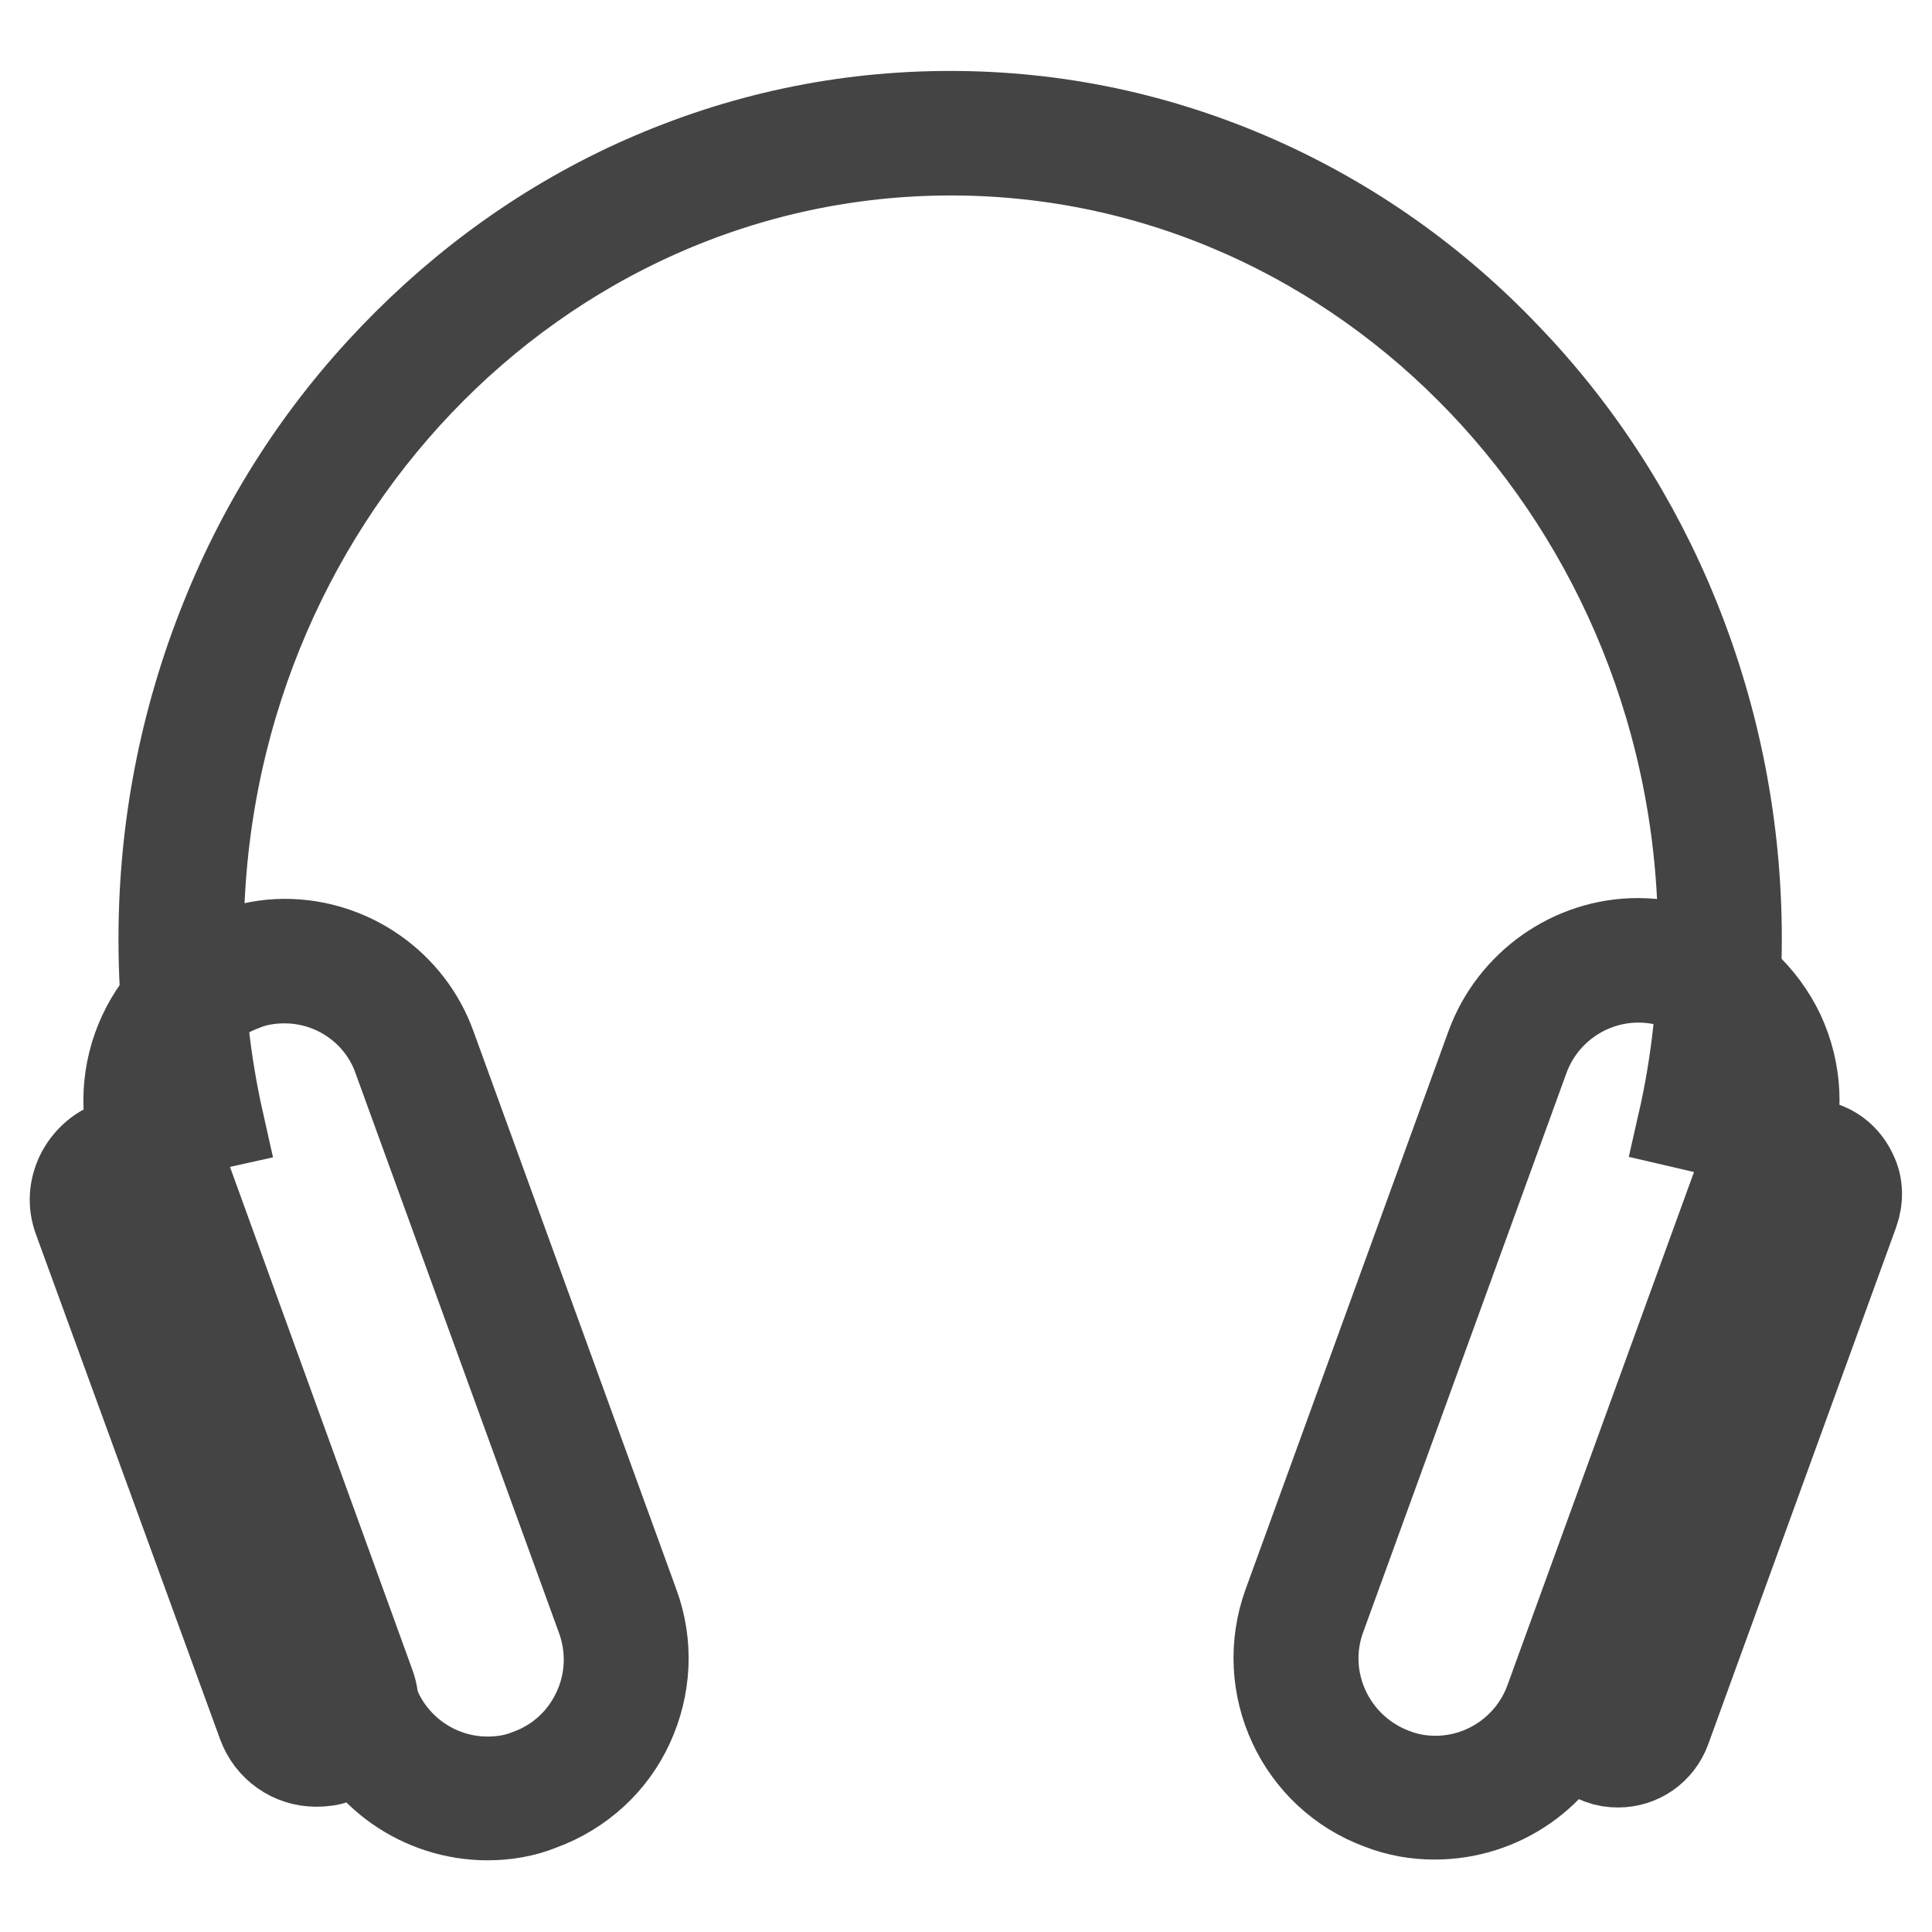
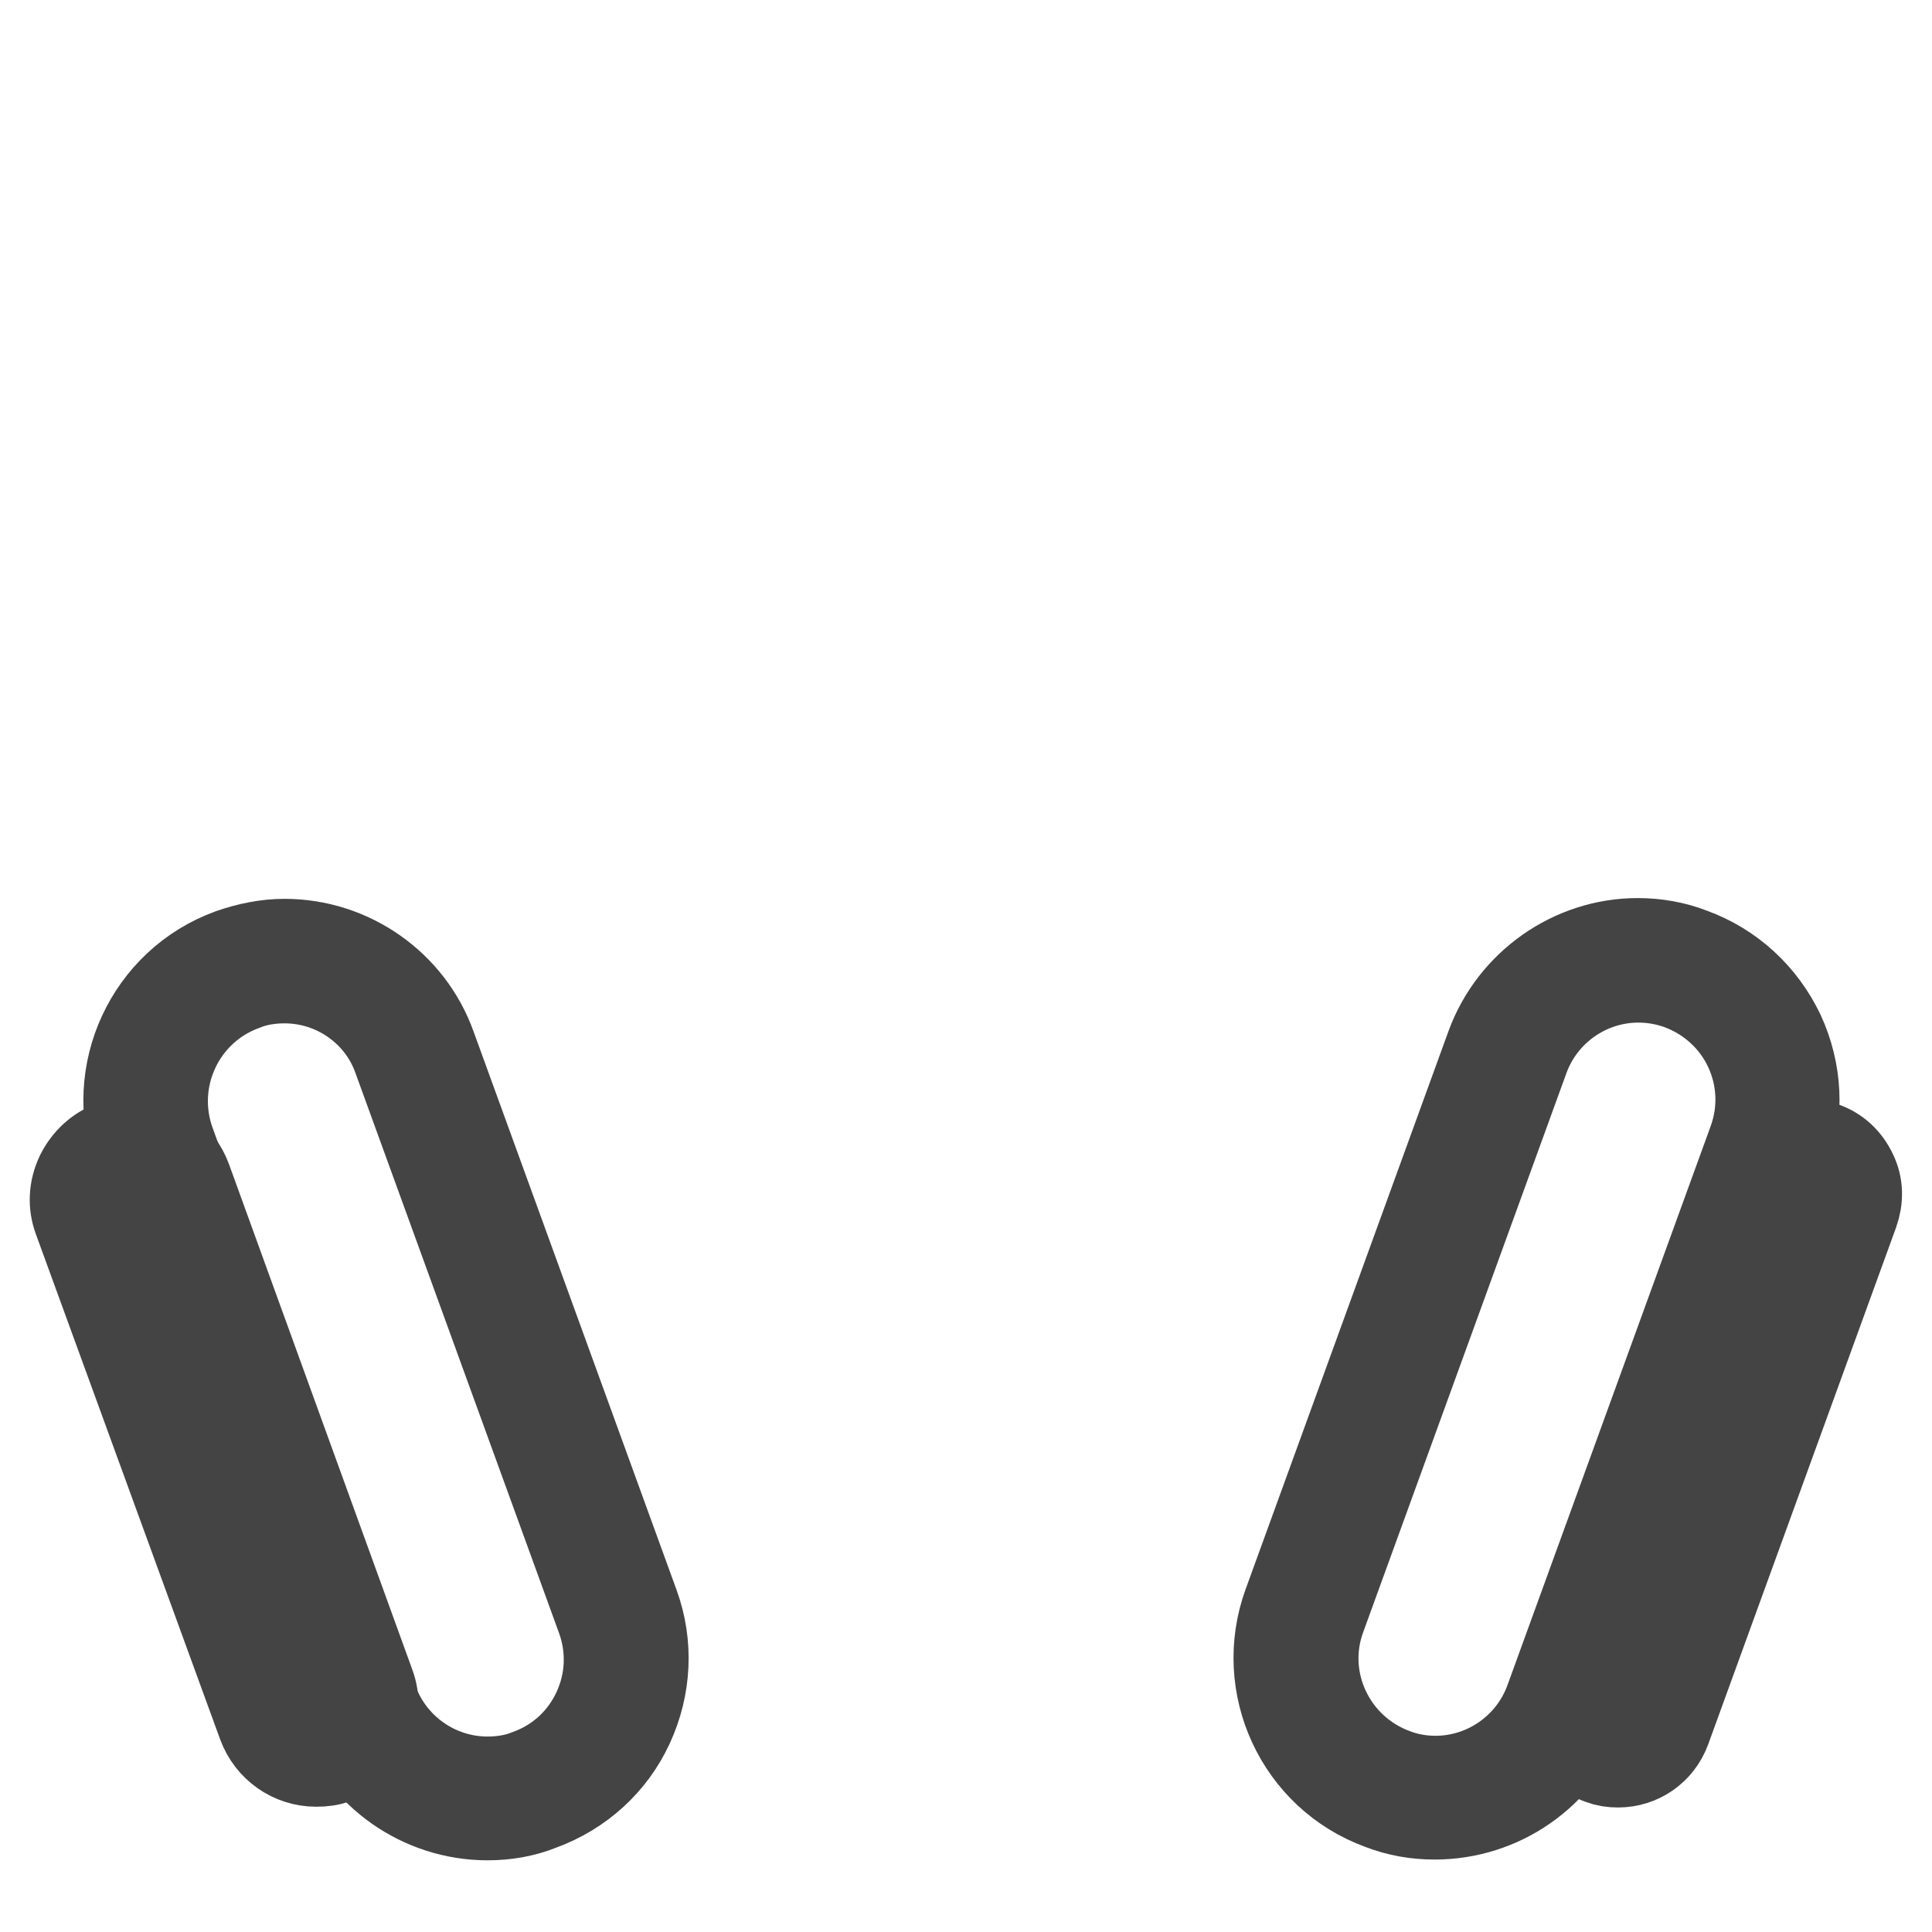
<svg xmlns="http://www.w3.org/2000/svg" version="1.1" x="0px" y="0px" viewBox="0 0 256 256" enable-background="new 0 0 256 256" xml:space="preserve">
  <g>
-     <path stroke-width="12" fill-opacity="0" stroke="#454444" d="M24.5,149.8c-1.9-8.3-2.8-16.8-2.8-25.4c0-14.7,2.8-29,8.2-42.4c5.2-13,12.7-24.6,22.3-34.6 c9.6-10,20.7-17.9,33.1-23.4c12.9-5.7,26.5-8.6,40.6-8.6c14.1,0,27.7,2.9,40.6,8.6c12.4,5.5,23.6,13.4,33.1,23.4 c9.6,10,17.1,21.7,22.3,34.6c5.4,13.4,8.2,27.7,8.2,42.4c0,8.6-1,17.1-2.8,25.4l-4.3-1c1.8-7.9,2.7-16.2,2.7-24.4 c0-57.6-44.7-104.5-99.7-104.5c-55,0-99.7,46.9-99.7,104.5c0,8.2,0.9,16.4,2.7,24.4L24.5,149.8z" />
    <path stroke-width="12" fill-opacity="0" stroke="#bf6b34" d="M81.9,213.5c3.5,9.6-1.5,20.1-11,23.6c-9.6,3.5-20.1-1.4-23.6-11l-26.9-74c-3.5-9.6,1.5-20.1,11-23.6 c9.6-3.5,20.1,1.5,23.6,11L81.9,213.5z" />
    <path stroke-width="12" fill-opacity="0" stroke="#454444" d="M64.6,240.5c-8.7,0-16.5-5.5-19.4-13.6l-26.9-74c-3.9-10.7,1.6-22.6,12.3-26.5c2.3-0.8,4.7-1.3,7.1-1.3 c8.7,0,16.5,5.5,19.4,13.6l26.9,74c1.9,5.2,1.6,10.8-0.7,15.8s-6.5,8.8-11.7,10.7C69.4,240.1,67,240.5,64.6,240.5L64.6,240.5z  M37.7,129.6c-1.9,0-3.8,0.3-5.5,1c-8.4,3.1-12.7,12.4-9.7,20.8l26.9,74c2.3,6.4,8.4,10.7,15.2,10.7c1.9,0,3.8-0.3,5.5-1 c4.1-1.5,7.3-4.5,9.1-8.4c1.8-3.9,2-8.3,0.5-12.4l-26.9-74C50.6,133.9,44.5,129.6,37.7,129.6z" />
    <path stroke-width="12" fill-opacity="0" stroke="#b86935" d="M207.4,226.1c-3.5,9.6-14.1,14.5-23.6,11c-9.6-3.5-14.5-14.1-11-23.6l26.9-74c3.5-9.6,14.1-14.5,23.6-11 c9.6,3.5,14.5,14.1,11,23.6L207.4,226.1z" />
    <path stroke-width="12" fill-opacity="0" stroke="#454444" d="M190.1,240.4c-2.4,0-4.8-0.4-7.1-1.3c-10.7-3.9-16.2-15.8-12.3-26.5l26.9-74c3-8.1,10.8-13.6,19.4-13.6 c2.4,0,4.8,0.4,7.1,1.3c5.2,1.9,9.3,5.7,11.7,10.7c2.3,5,2.6,10.6,0.7,15.8l-26.9,74C206.6,235,198.8,240.4,190.1,240.4 L190.1,240.4z M217.1,129.5c-6.8,0-12.9,4.3-15.2,10.7l-26.9,74c-3.1,8.4,1.3,17.7,9.7,20.8c1.8,0.7,3.7,1,5.5,1 c6.8,0,12.9-4.3,15.2-10.7l26.9-74c1.5-4.1,1.3-8.5-0.5-12.4c-1.8-3.9-5.1-6.9-9.1-8.4C220.8,129.8,218.9,129.5,217.1,129.5z  M41.9,233.4c-3.2,0-6-2-7.1-5l-24.4-66.9c-0.7-1.9-0.6-3.9,0.3-5.8c0.9-1.8,2.4-3.2,4.3-3.9c0.8-0.3,1.7-0.5,2.6-0.5 c3.2,0,6,2,7.1,5L49,223.3c0.7,1.9,0.6,3.9-0.3,5.8c-0.9,1.8-2.4,3.2-4.3,3.9C43.7,233.3,42.8,233.4,41.9,233.4z M17.5,155.9 c-0.4,0-0.7,0.1-1.1,0.2c-0.8,0.3-1.4,0.8-1.7,1.6c-0.3,0.7-0.4,1.6-0.1,2.3L39,227c0.4,1.2,1.6,2,2.9,2c0.4,0,0.7-0.1,1.1-0.2 c0.8-0.3,1.4-0.8,1.7-1.6c0.3-0.7,0.4-1.6,0.1-2.3l-24.4-66.9C20,156.7,18.8,155.9,17.5,155.9z" />
    <path stroke-width="12" fill-opacity="0" stroke="#454444" d="M214.4,233.5c-0.8,0-1.5-0.1-2.3-0.4c-3.5-1.3-5.3-5.1-4-8.6L233,156c1-2.6,3.5-4.4,6.3-4.4 c0.8,0,1.6,0.1,2.3,0.4c1.7,0.6,3,1.8,3.8,3.5c0.8,1.6,0.8,3.4,0.2,5.1l-24.9,68.5C219.7,231.8,217.2,233.5,214.4,233.5 L214.4,233.5z M239.3,156.1c-0.9,0-1.8,0.6-2.1,1.5l-24.9,68.5c-0.4,1.2,0.2,2.4,1.3,2.9c0.2,0.1,0.5,0.1,0.8,0.1 c0.9,0,1.8-0.6,2.1-1.5l24.9-68.5c0.4-1.2-0.2-2.4-1.3-2.9C239.8,156.1,239.6,156.1,239.3,156.1L239.3,156.1z" />
  </g>
</svg>